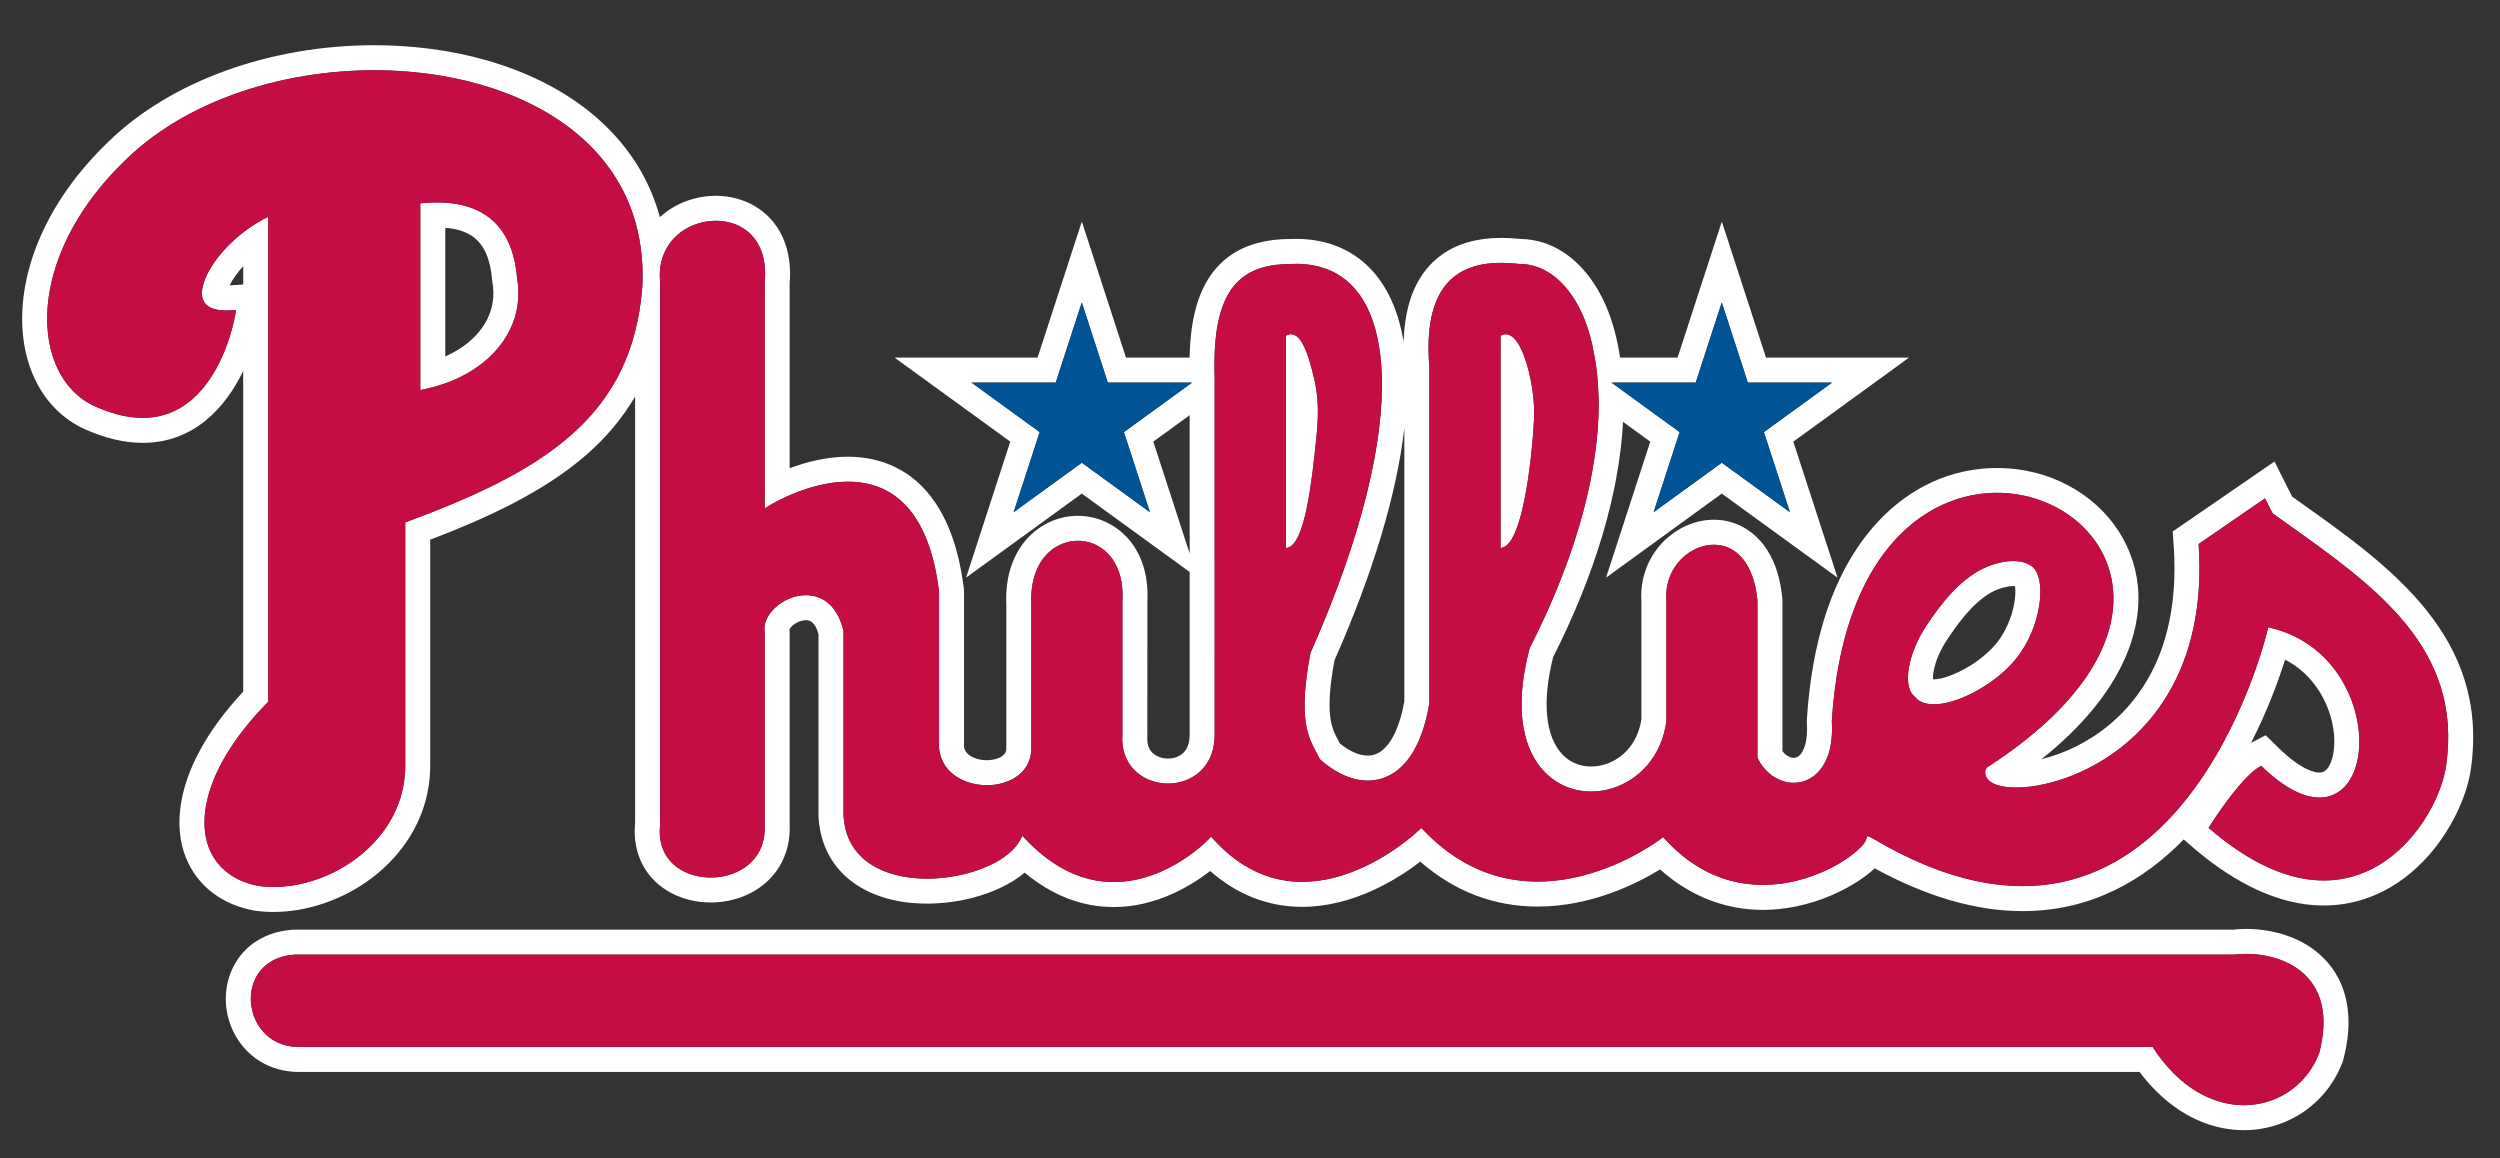
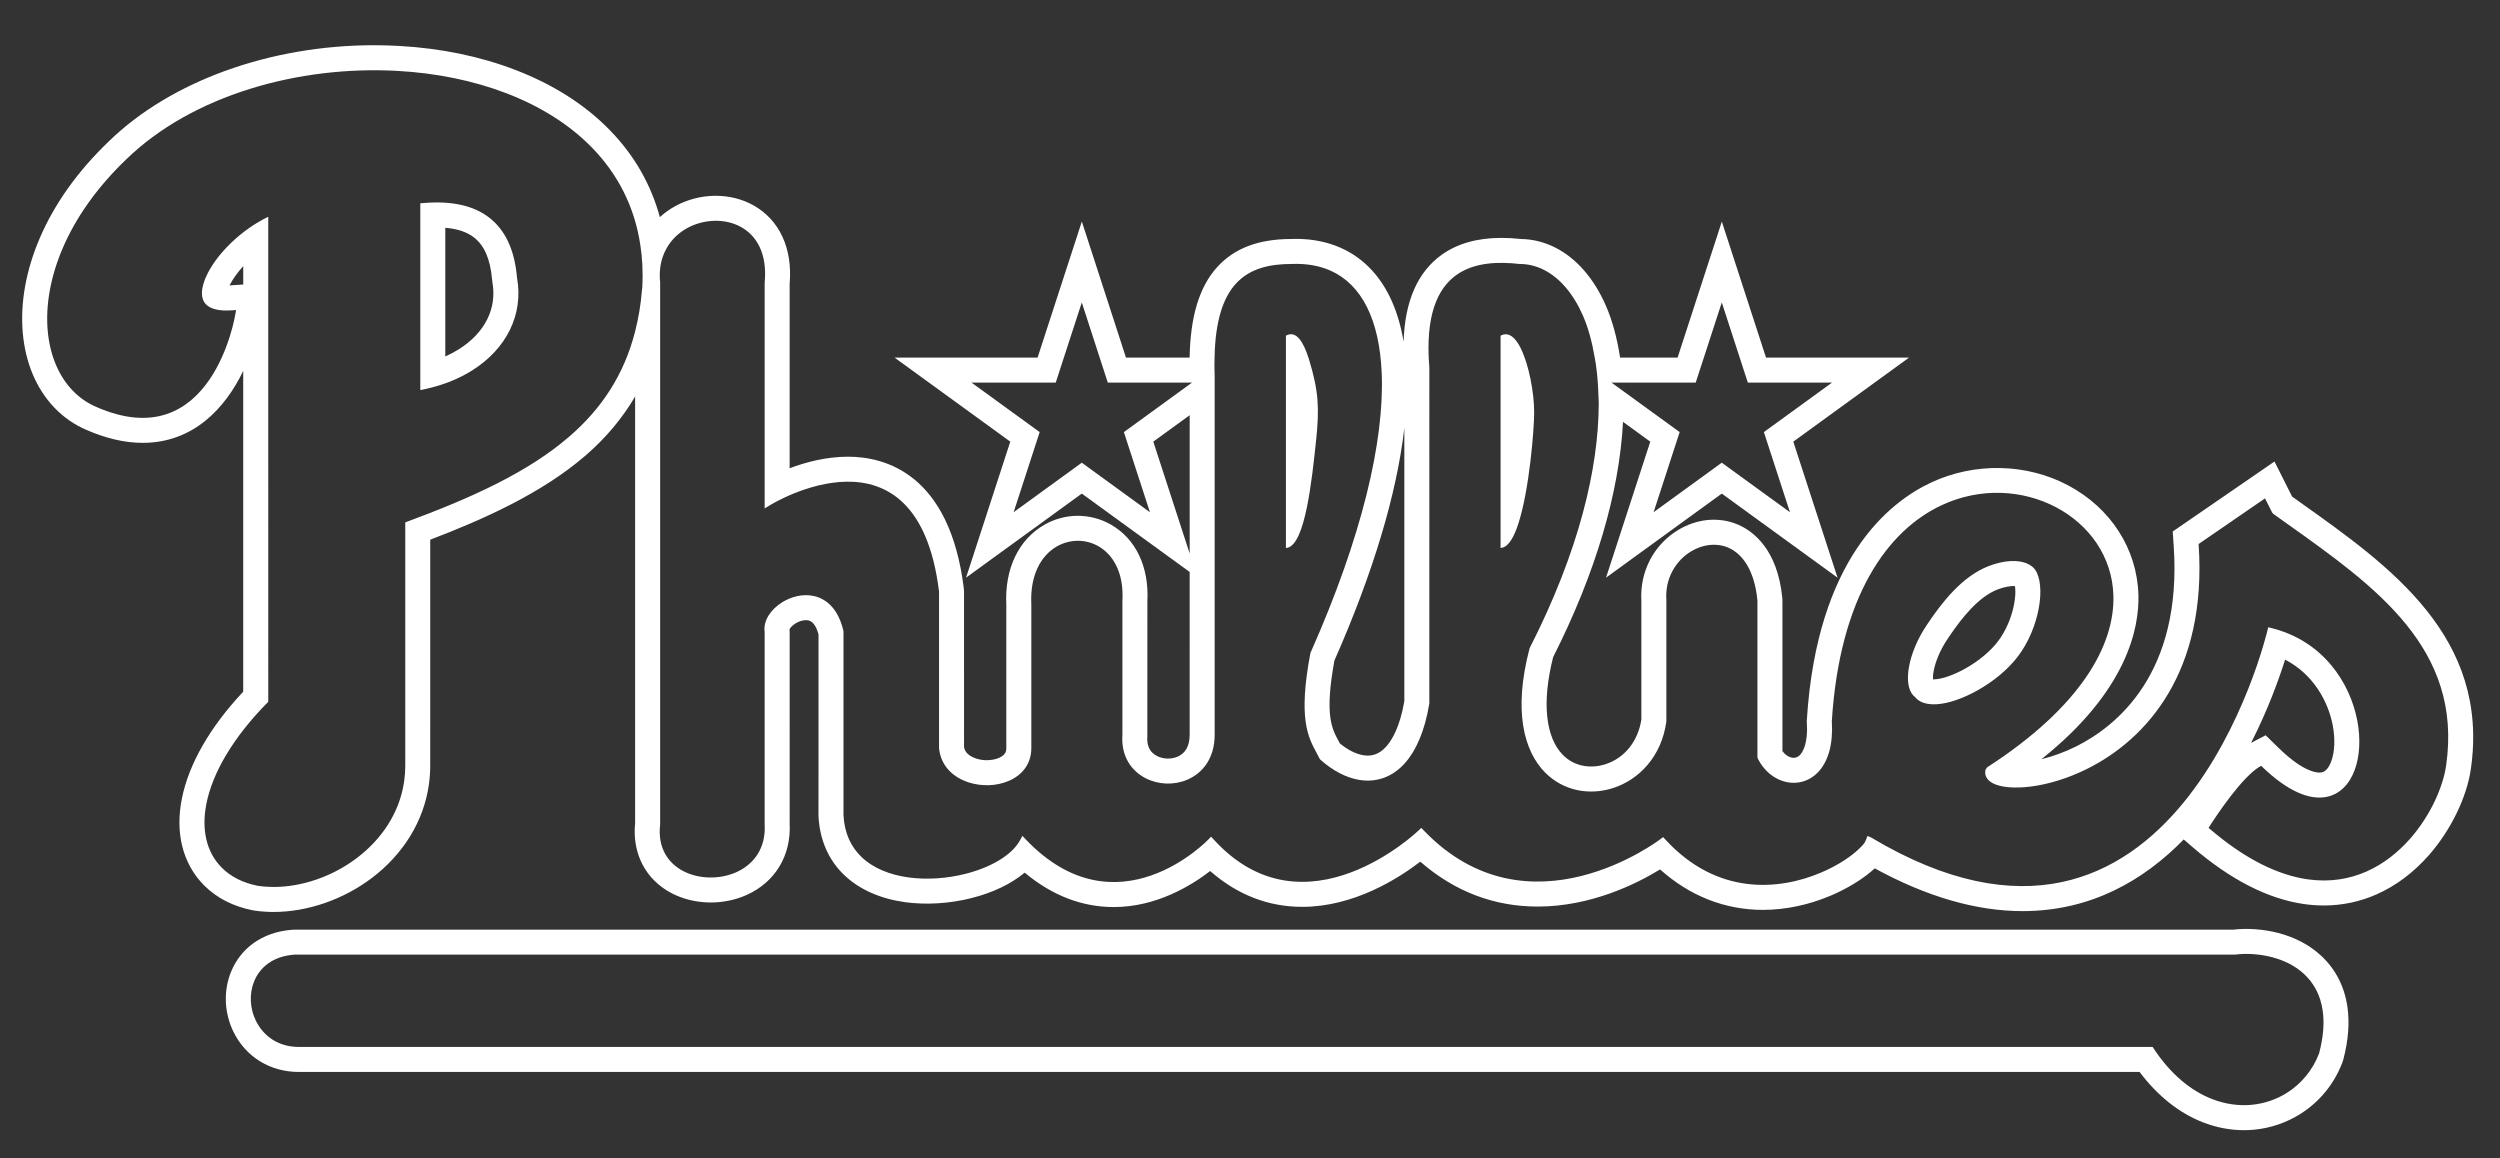
<svg xmlns="http://www.w3.org/2000/svg" version="1.1" id="Layer_1" x="0px" y="0px" width="200px" height="92.667px" viewBox="0 0 200 92.667" style="enable-background:new 0 0 200 92.667;" xml:space="preserve">
  <rect x="0" y="0" width="200" height="92.667" fill="#333333" stroke="none" />
  <path id="color3" style="fill:#FFFFFF;" d="M161.141,52.875c0.206-0.239,0.394-0.491,0.569-0.752  c0.834-1.248,1.309-2.699,1.464-3.937c0.162-1.29-0.039-2.379-0.558-2.826c-0.034-0.028-0.068-0.054-0.102-0.077l-0.001,0.002  c-0.082-0.063-0.169-0.116-0.258-0.158c-0.778-0.39-1.974-0.305-3.176,0.165c-2.123,0.83-3.728,2.894-4.971,4.759l0.002,0.001  c-0.741,1.11-1.203,2.278-1.385,3.264c-0.196,1.043-0.075,1.908,0.359,2.343c0.038,0.038,0.077,0.074,0.121,0.104  c0.051,0.064,0.109,0.123,0.171,0.176c0.587,0.503,1.61,0.513,2.76,0.179c1.092-0.319,2.328-0.952,3.403-1.761  C160.136,53.91,160.685,53.409,161.141,52.875z M158.339,52.758c-0.86,0.648-1.894,1.186-2.759,1.439  c-0.496,0.145-0.798,0.155-0.94,0.147c-0.01-0.132-0.005-0.354,0.054-0.666c0.145-0.786,0.539-1.703,1.081-2.516l0.214-0.32  c0.994-1.457,2.296-3.092,3.82-3.687c0.52-0.203,1.093-0.299,1.387-0.269c0.034,0.209,0.056,0.562-0.006,1.053  c-0.133,1.065-0.55,2.185-1.138,3.066c-0.132,0.196-0.271,0.386-0.431,0.57C159.273,51.983,158.841,52.381,158.339,52.758z   M105.288,35.224c-0.338,3.202-0.873,8.3-2.3,8.596l-0.002,0.001l-0.004,0.001l-0.108,0.021v-0.11V26.909v-0.056l0.052-0.025  c0.789-0.392,1.359,0.535,1.783,1.89C105.512,31.316,105.549,32.731,105.288,35.224z M122.734,32.997  c0,1.292-0.374,6.11-1.251,8.848c-0.172,0.54-0.364,0.999-0.578,1.338c-0.221,0.353-0.469,0.581-0.746,0.637v0.001l-0.004,0.001  l-0.109,0.02v-0.11V26.909v-0.056l0.052-0.025c0.121-0.061,0.24-0.088,0.354-0.088c0.235,0,0.458,0.113,0.663,0.315  c0.194,0.192,0.374,0.466,0.539,0.796C122.316,29.172,122.734,31.432,122.734,32.997z M184.151,40.284l-0.781-0.556l-1.411-2.807  l-8.142,5.599l0.078,1.138c0.701,10.23-4.588,14.449-7.804,16.055c-0.899,0.448-1.854,0.799-2.773,1.021  c6.829-5.448,7.831-10.454,7.755-13.142c-0.105-3.682-2.215-6.962-5.645-8.775c-3.315-1.753-7.46-1.845-10.948-0.21  c-3.359,1.571-9.115,6.122-9.931,18.961l-0.008,0.129l0.008,0.128c0.104,1.601-0.314,2.289-0.501,2.514  c-0.111,0.135-0.236,0.222-0.373,0.261c-0.129,0.036-0.269,0.033-0.415-0.011c-0.248-0.074-0.48-0.25-0.665-0.499V48.034  l-0.01-0.193c-0.384-3.943-2.379-5.368-3.537-5.868c-0.772-0.332-1.611-0.456-2.484-0.367c-0.786,0.084-1.577,0.352-2.282,0.775  c-1.979,1.181-3.113,3.357-2.973,5.694v9.492c-0.274,1.747-1.343,3.078-2.876,3.572c-0.61,0.196-1.248,0.237-1.841,0.109  c-0.599-0.126-1.127-0.416-1.565-0.857c-1.4-1.418-1.681-4.263-0.776-7.822c3.394-6.71,5.298-13.17,5.59-18.821l2.181,1.584  l-3.54,10.882l9.261-6.727l9.261,6.727l-3.54-10.882l9.262-6.725h-11.445l-3.535-10.881l-3.539,10.881h-4.6  c-0.243-1.583-0.624-2.99-1.145-4.173c-0.951-2.165-2.342-3.762-4.025-4.62c-0.876-0.446-1.806-0.679-2.766-0.695  c-0.56-0.06-1.072-0.088-1.566-0.088c-1.91,0-3.512,0.453-4.761,1.346c-1.934,1.38-2.957,3.715-3.055,6.957  c-0.233-1.387-0.617-2.619-1.15-3.68c-0.906-1.799-2.215-3.088-3.891-3.832c-1.064-0.472-2.262-0.711-3.56-0.711  c-0.114,0-0.229,0.001-0.387,0.008c-2.631,0.004-4.575,0.745-5.943,2.267c-1.417,1.576-2.13,3.934-2.189,7.222h-5.091L86.547,17.72  l-3.54,10.886H71.563l9.259,6.725l-3.537,10.881l9.259-6.725l8.629,6.27V58.77c0,0.902-0.331,1.498-0.991,1.773  c-0.221,0.094-0.478,0.144-0.793,0.144c-0.001,0-0.002,0-0.004,0c-0.291-0.012-0.573-0.081-0.809-0.199  c-0.587-0.294-0.846-0.811-0.79-1.577l0.005-10.808c0.14-2.775-0.935-5.017-2.947-6.151c-0.795-0.45-1.7-0.688-2.65-0.688  c-0.924,0.007-1.837,0.255-2.636,0.713c-2.087,1.19-3.198,3.558-3.053,6.411v11.453c0,0.188,0,0.538-0.6,0.795  c-0.242,0.105-0.545,0.169-0.947,0.182c-0.294,0-0.588-0.045-0.852-0.13c-0.845-0.272-0.959-0.753-0.984-0.942V47.329l-0.015-0.243  c-1.126-9.18-6.291-10.55-9.269-10.55c-1.732,0-3.375,0.437-4.667,0.923V22.711c0.248-2.833-0.811-5.125-2.913-6.295  c-0.886-0.492-1.922-0.752-2.998-0.752l-0.143,0.001c-1.079,0.024-2.148,0.308-3.089,0.821c-0.455,0.247-0.867,0.547-1.238,0.885  c-0.709-2.601-2.028-4.927-3.976-6.932c-1.985-2.046-4.54-3.677-7.593-4.849c-2.828-1.085-5.952-1.73-9.283-1.915  c-0.665-0.038-1.334-0.057-2.004-0.057c-8.335,0-16.271,2.875-21.216,7.679c-2.494,2.387-4.359,5.002-5.544,7.772  c-1.083,2.529-1.553,5.12-1.357,7.493c0.202,2.436,1.08,4.53,2.541,6.057c0.729,0.758,1.58,1.351,2.517,1.756  c1.587,0.699,3.114,1.053,4.539,1.053c4.077,0,6.622-2.799,8.043-5.753v25.66c-2.661,2.838-4.351,5.78-4.905,8.546  c-0.267,1.331-0.263,2.595,0.013,3.758c0.293,1.229,0.905,2.335,1.765,3.192c1.01,1.012,2.322,1.683,3.901,1.995l0.204,0.031  c0.473,0.066,0.959,0.1,1.447,0.1c2.711,0,5.574-0.987,7.855-2.709c2.533-1.911,4.156-4.559,4.571-7.457  c0.073-0.512,0.11-1.022,0.11-1.519V43.176c4.302-1.641,8.958-3.731,12.442-6.748c1.631-1.411,2.932-2.979,3.949-4.704v34.121  c-0.245,2.44,0.845,4.534,2.931,5.617c0.884,0.458,1.909,0.713,2.971,0.735L56.85,72.2c0.994,0,1.981-0.205,2.861-0.594  c2.301-1.024,3.591-3.158,3.462-5.718V50.551l-0.01-0.214c0.045-0.093,0.196-0.289,0.474-0.461c0.183-0.113,0.383-0.194,0.576-0.235  c0.175-0.035,0.336-0.039,0.473-0.006c0.421,0.1,0.661,0.624,0.795,1.107L65.479,65.21l0.002,0.102  c0.096,1.886,0.813,3.515,2.07,4.704c1.195,1.14,2.877,1.887,4.866,2.16c1.672,0.229,3.562,0.11,5.285-0.325  c1.731-0.435,3.202-1.145,4.272-2.04c2.192,1.828,4.583,2.753,7.129,2.753c3.384,0,6.172-1.694,7.71-2.882  c2.172,1.902,4.645,2.865,7.37,2.865c4.1,0,7.649-2.24,9.441-3.615c2.735,2.386,5.889,3.593,9.392,3.593  c4.283,0,7.941-1.838,9.79-2.972c2.369,2.123,5.188,3.237,8.229,3.237c1.783,0,3.65-0.391,5.399-1.13  c1.251-0.528,2.418-1.225,3.292-1.967c0.091-0.078,0.176-0.153,0.254-0.225c4.154,2.271,8.125,3.421,11.822,3.421  c5.479,0,9.702-2.46,12.896-5.734l0.678,0.586c3.04,2.626,6.051,4.169,8.952,4.585c0.528,0.074,1.06,0.112,1.579,0.112  c1.467,0,2.889-0.3,4.222-0.89c1.541-0.681,2.948-1.734,4.184-3.135c1.751-1.992,3.037-4.638,3.357-6.901  C199.181,50.971,191.203,45.298,184.151,40.284z M129.821,30.606h5.837l2.085-6.411l2.083,6.411h6.74l-5.455,3.961l2.085,6.41  l-5.454-3.962l-5.454,3.962l2.085-6.41l-4.517-3.28l-0.556-0.404l-0.382-0.277h0.371H129.821z M112.347,34.238v21.865  c-0.357,2.043-0.978,3.09-1.442,3.613c-0.275,0.311-0.565,0.518-0.891,0.633c-0.297,0.105-0.608,0.127-0.953,0.068  c-0.588-0.097-1.23-0.421-1.871-0.941c-0.032-0.06-0.064-0.12-0.098-0.183c-0.557-1.032-1.133-2.1-0.339-6.452  C109.848,45.837,111.745,39.507,112.347,34.238z M86.544,37.016l-5.454,3.962l2.084-6.41l-5.454-3.961h6.739l2.084-6.411l2.08,6.411  h6.55h0.191l-0.191,0.138l-5.262,3.823l2.084,6.41L86.544,37.016z M92.264,35.331l2.91-2.114v11.065L92.264,35.331z M45.555,34.916  c-3.3,2.858-7.821,4.915-13.133,6.874v19.482c0,0.422-0.032,0.833-0.09,1.237c-0.366,2.557-1.843,4.669-3.796,6.143  c-1.949,1.471-4.375,2.306-6.651,2.306c-0.419,0-0.837-0.03-1.246-0.092l-0.017-0.001c-1.2-0.237-2.166-0.737-2.874-1.446  c-0.609-0.606-1.027-1.368-1.235-2.243c-0.205-0.864-0.21-1.841,0.003-2.9c0.48-2.4,2.075-5.238,4.944-8.133V17.341  c-2.156,1.044-3.986,2.864-4.827,4.488c-0.296,0.571-0.466,1.109-0.478,1.571c-0.011,0.418,0.112,0.771,0.396,1.015  c0.365,0.316,1.001,0.476,1.963,0.413l0.371-0.024l-0.063,0.364c-0.006,0.034-1.848,11.468-11.139,7.378  c-0.713-0.308-1.343-0.752-1.88-1.311c-1.125-1.175-1.827-2.859-1.991-4.837c-0.161-1.955,0.202-4.205,1.203-6.54  c1.007-2.354,2.666-4.795,5.089-7.115c5.274-5.124,13.798-7.52,21.724-7.07c3.055,0.171,6.022,0.767,8.68,1.786  c2.671,1.025,5.037,2.48,6.874,4.374c2.015,2.074,3.388,4.673,3.849,7.796c0.075,0.508,0.131,1.026,0.157,1.563  c0.027,0.584,0.029,1.181-0.006,1.798v0.003c-0.006,0.078-0.02,0.148-0.026,0.225c-0.093,1.171-0.283,2.256-0.543,3.283  C49.929,29.99,48.12,32.698,45.555,34.916z M18.382,22.832c-0.005,0-0.01,0-0.016,0.001c0.014-0.027,0.028-0.056,0.043-0.085  c0.229-0.441,0.586-0.947,1.05-1.454v1.467L18.382,22.832z M195.692,61.23c-0.237,1.678-1.223,3.978-2.88,5.864  c-0.951,1.078-2.117,2.02-3.489,2.625c-1.369,0.606-2.943,0.878-4.712,0.627c-2.316-0.332-4.967-1.562-7.926-4.118  c0.554-0.872,2.727-4.19,4.208-4.963c2.143,2.094,3.909,2.749,5.225,2.488c1.078-0.216,1.841-1.023,2.258-2.155  c0.4-1.083,0.482-2.477,0.213-3.915c-0.577-3.081-2.761-6.409-6.849-7.432l-0.283-0.072l-0.069,0.285  c-0.023,0.091-7.33,31.065-31.658,16.559c-0.064-0.042-0.278-0.127-0.33-0.147c-0.067,0.148-0.102,0.295-0.213,0.505  c-0.081,0.156-0.348,0.439-0.761,0.793c-0.634,0.538-1.596,1.148-2.77,1.645c-3.298,1.393-8.27,1.874-12.425-2.656l-0.181-0.197  l-0.212,0.161c-0.029,0.022-10.529,8.074-18.933-0.688l-0.199-0.208l-0.211,0.198c-0.026,0.027-9.086,8.744-16.397,0.734  l-0.21-0.228l-0.216,0.222c-0.021,0.022-7.303,7.653-14.605,0.002l-0.277-0.29l-0.19,0.353c-0.663,1.214-2.372,2.185-4.385,2.69  c-1.45,0.366-3.049,0.484-4.528,0.283c-1.462-0.201-2.803-0.718-3.756-1.626c-0.835-0.791-1.378-1.896-1.453-3.358h0.001V50.535  l-0.006-0.064c-0.398-1.721-1.313-2.541-2.328-2.781c-0.441-0.105-0.897-0.098-1.339-0.006c-0.434,0.091-0.852,0.264-1.223,0.493  c-0.914,0.565-1.542,1.485-1.411,2.375v15.375v0.017c0.116,1.948-0.907,3.228-2.275,3.836c-0.665,0.294-1.41,0.434-2.146,0.42  c-0.735-0.016-1.46-0.186-2.087-0.511c-1.225-0.636-2.069-1.878-1.853-3.727l0.001-0.034V26.727V23.28v-0.665l-0.001-0.032  c-0.054-0.485-0.034-0.935,0.035-1.354c0.078-0.474,0.231-0.9,0.437-1.285c0.396-0.743,0.996-1.318,1.702-1.701  c0.669-0.365,1.428-0.562,2.179-0.579c0.749-0.016,1.488,0.146,2.125,0.5c1.243,0.692,2.103,2.13,1.887,4.424l-0.003,0.027v17.541  v0.516l0.444-0.267c0.034-0.019,11.767-7.275,13.507,6.923V59.84l0.002,0.028c0.142,1.425,1.146,2.33,2.37,2.724  c0.518,0.167,1.081,0.241,1.628,0.223c0.551-0.02,1.096-0.135,1.578-0.344c1.04-0.446,1.804-1.323,1.804-2.63V48.388v-0.015  c-0.121-2.407,0.808-3.954,2.044-4.659c0.517-0.297,1.091-0.446,1.661-0.451c0.57-0.003,1.139,0.14,1.649,0.428  c1.179,0.665,2.049,2.109,1.935,4.321l-0.002,0.016v10.736c-0.127,1.738,0.723,2.927,1.888,3.511  c0.501,0.25,1.061,0.387,1.625,0.409c0.563,0.018,1.134-0.079,1.654-0.299c1.241-0.519,2.213-1.708,2.213-3.616V31.764v-0.671v-0.96  V30.12c-0.015-0.341-0.016-0.654-0.018-0.97c-0.002-0.19,0.007-0.361,0.011-0.543c0.052-2.93,0.684-4.778,1.678-5.885  c1.137-1.264,2.763-1.604,4.477-1.604l0.013-0.001c1.172-0.046,2.209,0.136,3.102,0.532c1.25,0.555,2.228,1.537,2.916,2.903  c0.698,1.391,1.099,3.179,1.186,5.323c0.218,5.428-1.589,13.094-5.689,22.33l-0.022,0.064c-0.98,5.218-0.197,6.669,0.507,7.974  c0.077,0.145,0.153,0.287,0.232,0.444l0.066,0.088c0.996,0.884,2.062,1.443,3.104,1.615c0.671,0.112,1.329,0.063,1.95-0.158  c0.622-0.221,1.203-0.611,1.717-1.192c0.884-0.995,1.574-2.546,1.938-4.733l0.006-0.047V29.416v-0.024  c-0.347-4.171,0.671-6.327,2.158-7.389c1.488-1.064,3.475-1.06,5.031-0.888l0.03,0.002c0.682,0,1.341,0.162,1.963,0.479  c1.233,0.629,2.32,1.865,3.101,3.642c0.422,0.961,0.733,2.102,0.948,3.369c0.03,0.181,0.065,0.356,0.092,0.543  c0.112,0.782,0.183,1.613,0.204,2.5c0.005,0.203,0.026,0.39,0.026,0.599c0,0.029-0.002,0.06-0.002,0.089  c-0.018,5.094-1.554,11.715-5.517,19.496l-0.021,0.059c-1.308,4.972-0.448,8.191,1.244,9.905c0.74,0.745,1.632,1.21,2.575,1.409  c0.94,0.199,1.931,0.139,2.867-0.163c2.073-0.668,3.877-2.518,4.26-5.311l0.003-0.04v-9.663v-0.019  c-0.127-1.758,0.78-3.186,1.997-3.912c0.46-0.275,0.965-0.45,1.47-0.503c0.503-0.053,1.01,0.012,1.482,0.215  c1.143,0.494,2.102,1.807,2.337,4.224v12.525l0.031,0.129c0.47,0.944,1.232,1.567,2.059,1.815c0.508,0.153,1.04,0.161,1.541,0.018  c0.501-0.143,0.975-0.441,1.36-0.905c0.663-0.795,1.079-2.082,0.959-3.922c0.633-9.971,4.452-15.252,8.781-17.276  c3.128-1.465,6.528-1.229,9.167,0.166c2.624,1.387,4.49,3.923,4.58,7.065c0.111,3.955-2.585,8.882-10.1,13.735l-0.125,0.175  c-0.118,0.471,0.102,0.847,0.585,1.102c0.61,0.321,1.71,0.435,3.061,0.259c1.319-0.173,2.894-0.621,4.49-1.418  c4.69-2.341,9.61-7.7,8.905-17.98l5.312-3.653L181.771,41l0.09,0.108c0.378,0.27,0.756,0.54,1.135,0.808  C190.065,46.944,197.028,51.891,195.692,61.23z M180.086,59.431c1.343-2.636,2.22-5.072,2.722-6.659  c2.276,1.171,3.461,3.38,3.816,5.279c0.199,1.063,0.154,2.103-0.124,2.855c-0.192,0.523-0.453,0.821-0.77,0.885  c-0.057,0.011-0.115,0.017-0.178,0.017c-0.373,0-1.438-0.192-3.262-1.974l-1.037-1.013L180.086,59.431z M185.697,76.465  c-0.916-0.854-2.07-1.469-3.429-1.825c-1.161-0.304-2.48-0.4-3.602-0.268H23.544l-0.289,0.019c-2.262,0.207-4.002,1.438-4.785,3.387  c-0.302,0.748-0.439,1.584-0.399,2.428c0.043,0.813,0.253,1.622,0.604,2.334c0.983,2.014,2.938,3.216,5.227,3.216h147.265  c1.44,1.919,3.189,3.308,5.108,4.046c1.06,0.406,2.151,0.612,3.245,0.613c0.275,0,0.548-0.014,0.82-0.04  c1.306-0.126,2.577-0.56,3.678-1.253c1.543-0.971,2.708-2.394,3.37-4.115l0.077-0.24c0.401-1.527,0.513-2.942,0.33-4.204  C187.56,78.92,186.852,77.541,185.697,76.465z M185.531,84.257l-0.01,0.031c-0.514,1.336-1.425,2.421-2.567,3.14  c-0.834,0.525-1.79,0.857-2.807,0.956c-1.013,0.097-2.084-0.039-3.155-0.45c-1.689-0.649-3.367-1.989-4.782-4.179H23.902  c-1.677,0-2.852-0.91-3.43-2.094h-0.001c-0.239-0.487-0.375-1.023-0.403-1.563c-0.026-0.538,0.057-1.077,0.257-1.574  c0.452-1.125,1.495-2.021,3.198-2.149l0.021-0.004h155.249c0.791-0.108,1.882-0.082,2.968,0.203c0.917,0.24,1.836,0.666,2.571,1.353  c0.743,0.692,1.3,1.641,1.484,2.92C185.953,81.792,185.883,82.921,185.531,84.257z M41.362,22.225v-0.001  c-0.186-2.228-0.941-3.815-2.212-4.805c-1.263-0.984-3.028-1.362-5.243-1.177h-0.012l-0.271,0.02v0.271v14.316l0.001,0.361  l0.354-0.077l0.006-0.001c0.72-0.155,1.393-0.359,2.021-0.606c0.628-0.249,1.21-0.545,1.744-0.877  c2.752-1.721,4.141-4.469,3.614-7.416V22.225z M36.69,27.952c-0.336,0.21-0.695,0.399-1.066,0.565V18.222  c0.968,0.08,1.739,0.339,2.297,0.774c0.825,0.642,1.296,1.727,1.441,3.315l0.031,0.274C39.77,24.686,38.784,26.643,36.69,27.952z" />
-   <path id="color2" style="fill:#C40D42;" d="M182.996,41.916c-0.379-0.268-0.757-0.538-1.135-0.808L181.771,41l-0.569-1.132  l-5.312,3.653c0.705,10.28-4.215,15.64-8.905,17.98c-1.597,0.797-3.171,1.245-4.49,1.418c-1.351,0.176-2.45,0.063-3.061-0.259  c-0.483-0.255-0.703-0.631-0.585-1.102l0.125-0.175c7.515-4.853,10.211-9.78,10.1-13.735c-0.09-3.142-1.956-5.678-4.58-7.065  c-2.639-1.395-6.039-1.631-9.167-0.166c-4.329,2.024-8.148,7.305-8.781,17.276c0.12,1.84-0.296,3.127-0.959,3.922  c-0.386,0.464-0.859,0.763-1.36,0.905c-0.501,0.144-1.033,0.136-1.541-0.018c-0.826-0.248-1.589-0.871-2.059-1.815l-0.031-0.129  V48.034c-0.235-2.417-1.193-3.73-2.337-4.224c-0.473-0.203-0.98-0.268-1.482-0.215c-0.505,0.054-1.01,0.228-1.47,0.503  c-1.217,0.726-2.124,2.154-1.997,3.912v0.019v9.663l-0.003,0.04c-0.383,2.793-2.186,4.643-4.26,5.311  c-0.937,0.302-1.927,0.362-2.867,0.163c-0.943-0.199-1.835-0.664-2.575-1.409c-1.692-1.714-2.552-4.934-1.244-9.905l0.021-0.059  c3.963-7.781,5.499-14.402,5.517-19.496c0-0.029,0.002-0.06,0.002-0.089c0-0.208-0.021-0.396-0.026-0.599  c-0.021-0.886-0.092-1.717-0.204-2.5c-0.026-0.187-0.062-0.362-0.092-0.543c-0.215-1.267-0.526-2.409-0.948-3.369  c-0.78-1.776-1.867-3.013-3.101-3.642c-0.622-0.316-1.281-0.479-1.963-0.479l-0.03-0.002c-1.557-0.172-3.543-0.176-5.031,0.888  c-1.487,1.062-2.505,3.218-2.158,7.389v0.024V56.26l-0.006,0.047c-0.364,2.188-1.055,3.738-1.938,4.733  c-0.514,0.581-1.095,0.972-1.717,1.192c-0.621,0.222-1.279,0.271-1.95,0.158c-1.043-0.172-2.108-0.731-3.104-1.615l-0.066-0.088  c-0.079-0.157-0.155-0.3-0.232-0.444c-0.704-1.305-1.487-2.756-0.507-7.974l0.022-0.064c4.1-9.235,5.907-16.902,5.689-22.33  c-0.087-2.144-0.487-3.932-1.186-5.323c-0.688-1.367-1.666-2.349-2.916-2.903c-0.893-0.396-1.93-0.579-3.102-0.532l-0.013,0.001  c-1.714,0-3.339,0.339-4.477,1.604c-0.995,1.106-1.626,2.955-1.678,5.885c-0.003,0.182-0.012,0.353-0.011,0.543  c0.002,0.316,0.003,0.629,0.018,0.97v0.012v0.96v0.671V58.77c0,1.908-0.972,3.098-2.213,3.616c-0.52,0.22-1.092,0.316-1.654,0.299  c-0.564-0.022-1.124-0.159-1.625-0.409c-1.166-0.584-2.015-1.772-1.888-3.511V48.029l0.002-0.016  c0.115-2.212-0.756-3.657-1.935-4.321c-0.51-0.289-1.079-0.431-1.649-0.428c-0.57,0.004-1.144,0.154-1.661,0.451  c-1.236,0.705-2.165,2.252-2.044,4.659v0.015v11.453c0,1.307-0.764,2.184-1.804,2.63c-0.482,0.209-1.027,0.324-1.578,0.344  c-0.548,0.019-1.11-0.056-1.628-0.223c-1.225-0.394-2.228-1.299-2.37-2.724l-0.002-0.028V47.329  c-1.741-14.198-13.473-6.942-13.507-6.923l-0.444,0.267v-0.516V22.616l0.003-0.027c0.216-2.294-0.644-3.732-1.887-4.424  c-0.637-0.354-1.376-0.515-2.125-0.5c-0.751,0.017-1.51,0.214-2.179,0.579c-0.706,0.383-1.306,0.958-1.702,1.701  c-0.205,0.384-0.358,0.811-0.437,1.285c-0.069,0.419-0.089,0.869-0.035,1.354l0.001,0.032v0.665v3.446v39.201l-0.001,0.034  c-0.217,1.849,0.628,3.091,1.853,3.727c0.627,0.325,1.351,0.495,2.087,0.511c0.736,0.014,1.482-0.126,2.146-0.42  c1.368-0.608,2.391-1.888,2.275-3.836v-0.017V50.551c-0.13-0.89,0.497-1.81,1.411-2.375c0.371-0.229,0.79-0.402,1.223-0.493  c0.442-0.092,0.899-0.099,1.339,0.006c1.015,0.24,1.929,1.06,2.328,2.781l0.006,0.064V65.21h-0.001  c0.074,1.463,0.617,2.567,1.453,3.358c0.953,0.908,2.294,1.425,3.756,1.626c1.479,0.201,3.078,0.083,4.528-0.283  c2.013-0.506,3.722-1.476,4.385-2.69l0.19-0.353l0.277,0.29c7.303,7.651,14.584,0.021,14.605-0.002l0.216-0.222l0.21,0.228  c7.311,8.01,16.371-0.707,16.397-0.734l0.211-0.198l0.199,0.208c8.403,8.763,18.903,0.71,18.933,0.688l0.212-0.161l0.181,0.197  c4.154,4.53,9.127,4.049,12.425,2.656c1.174-0.496,2.136-1.106,2.77-1.645c0.413-0.354,0.68-0.637,0.761-0.793  c0.111-0.21,0.145-0.356,0.213-0.505c0.052,0.02,0.266,0.105,0.33,0.147c24.328,14.507,31.635-16.468,31.658-16.559l0.069-0.285  l0.283,0.072c4.088,1.022,6.271,4.351,6.849,7.432c0.27,1.438,0.188,2.832-0.213,3.915c-0.417,1.132-1.18,1.939-2.258,2.155  c-1.316,0.261-3.082-0.395-5.225-2.488c-1.482,0.772-3.654,4.091-4.208,4.963c2.959,2.557,5.609,3.786,7.926,4.118  c1.769,0.251,3.343-0.021,4.712-0.627c1.372-0.605,2.538-1.547,3.489-2.625c1.657-1.886,2.643-4.186,2.88-5.864  C197.028,51.891,190.065,46.944,182.996,41.916z M154.109,50.051c1.243-1.865,2.848-3.929,4.971-4.759  c1.202-0.47,2.397-0.555,3.176-0.165c0.089,0.042,0.176,0.096,0.258,0.158l0.001-0.002c0.033,0.023,0.067,0.049,0.102,0.077  c0.519,0.447,0.72,1.536,0.558,2.826c-0.154,1.238-0.63,2.689-1.464,3.937c-0.176,0.261-0.363,0.513-0.569,0.752  c-0.456,0.533-1.005,1.034-1.6,1.481c-1.075,0.809-2.311,1.441-3.403,1.761c-1.149,0.334-2.173,0.324-2.76-0.179  c-0.061-0.053-0.12-0.111-0.171-0.176c-0.044-0.03-0.083-0.066-0.121-0.104c-0.435-0.435-0.556-1.3-0.359-2.343  c0.182-0.985,0.644-2.153,1.385-3.264L154.109,50.051z M121.483,41.844c-0.172,0.54-0.364,0.999-0.578,1.338  c-0.221,0.353-0.469,0.581-0.746,0.637v0.001l-0.004,0.001l-0.109,0.02v-0.11V26.909v-0.056l0.052-0.025  c0.121-0.061,0.24-0.088,0.354-0.088c0.235,0,0.458,0.113,0.663,0.315c0.194,0.192,0.374,0.466,0.539,0.796  c0.662,1.321,1.08,3.58,1.08,5.145C122.734,34.289,122.36,39.106,121.483,41.844z M105.288,35.224c-0.338,3.202-0.873,8.3-2.3,8.596  l-0.002,0.001l-0.004,0.001l-0.108,0.021v-0.11V26.909v-0.056l0.052-0.025c0.789-0.392,1.359,0.535,1.783,1.89  C105.512,31.316,105.549,32.731,105.288,35.224z M185.816,80.847c0.137,0.945,0.066,2.074-0.285,3.41l-0.01,0.031  c-0.514,1.336-1.425,2.421-2.567,3.14c-0.834,0.525-1.79,0.857-2.807,0.956c-1.013,0.097-2.084-0.039-3.155-0.45  c-1.689-0.649-3.367-1.989-4.782-4.179H23.902c-1.677,0-2.852-0.91-3.43-2.094h-0.001c-0.239-0.487-0.375-1.023-0.403-1.563  c-0.026-0.538,0.057-1.077,0.257-1.574c0.452-1.125,1.495-2.021,3.198-2.149l0.021-0.004h155.249  c0.791-0.108,1.882-0.082,2.968,0.203c0.917,0.24,1.836,0.666,2.571,1.353C185.075,78.62,185.632,79.568,185.816,80.847z   M20.639,70.866c0.409,0.062,0.827,0.092,1.246,0.092c2.276,0,4.702-0.835,6.651-2.306c1.953-1.474,3.43-3.586,3.796-6.143  c0.058-0.404,0.09-0.815,0.09-1.237V41.79c5.312-1.959,9.833-4.016,13.133-6.874c2.565-2.218,4.374-4.926,5.257-8.415  c0.26-1.026,0.45-2.112,0.543-3.283c0.006-0.077,0.02-0.148,0.026-0.225V22.99c0.035-0.617,0.033-1.215,0.006-1.798  c-0.025-0.536-0.082-1.055-0.157-1.563c-0.461-3.123-1.834-5.722-3.849-7.796c-1.837-1.894-4.203-3.349-6.874-4.374  c-2.658-1.02-5.625-1.615-8.68-1.786c-7.926-0.45-16.45,1.947-21.724,7.07c-2.423,2.32-4.082,4.761-5.089,7.115  c-1.001,2.335-1.364,4.585-1.203,6.54c0.164,1.978,0.866,3.661,1.991,4.837c0.537,0.559,1.168,1.003,1.88,1.311  c9.291,4.089,11.132-7.344,11.139-7.378l0.063-0.364l-0.371,0.024c-0.962,0.064-1.598-0.097-1.963-0.413  c-0.284-0.245-0.406-0.598-0.396-1.015c0.012-0.461,0.182-1,0.478-1.571c0.84-1.624,2.671-3.444,4.827-4.488v38.801  c-2.869,2.895-4.463,5.732-4.944,8.133c-0.212,1.06-0.208,2.036-0.003,2.9c0.208,0.875,0.626,1.637,1.235,2.243  c0.708,0.709,1.673,1.209,2.874,1.446L20.639,70.866z M33.907,16.241c2.215-0.185,3.98,0.193,5.243,1.177  c1.271,0.99,2.027,2.577,2.212,4.805v0.001v0.008c0.527,2.947-0.861,5.695-3.614,7.416c-0.533,0.333-1.115,0.628-1.744,0.877  c-0.628,0.247-1.3,0.451-2.021,0.606l-0.006,0.001l-0.354,0.077l-0.001-0.361V16.532v-0.271l0.271-0.02H33.907z" />
-   <path id="color1" style="fill:#005496;" d="M141.111,34.567l2.085,6.41l-5.454-3.962l-5.454,3.962l2.085-6.41l-4.517-3.28  l-0.556-0.404l-0.382-0.277h0.371h0.531h5.837l2.085-6.411l2.083,6.411h6.74L141.111,34.567z M88.624,30.606l-2.08-6.411  l-2.084,6.411h-6.739l5.454,3.961l-2.084,6.41l5.454-3.962l5.452,3.962l-2.084-6.41l5.262-3.823l0.191-0.138h-0.191H88.624z" />
</svg>